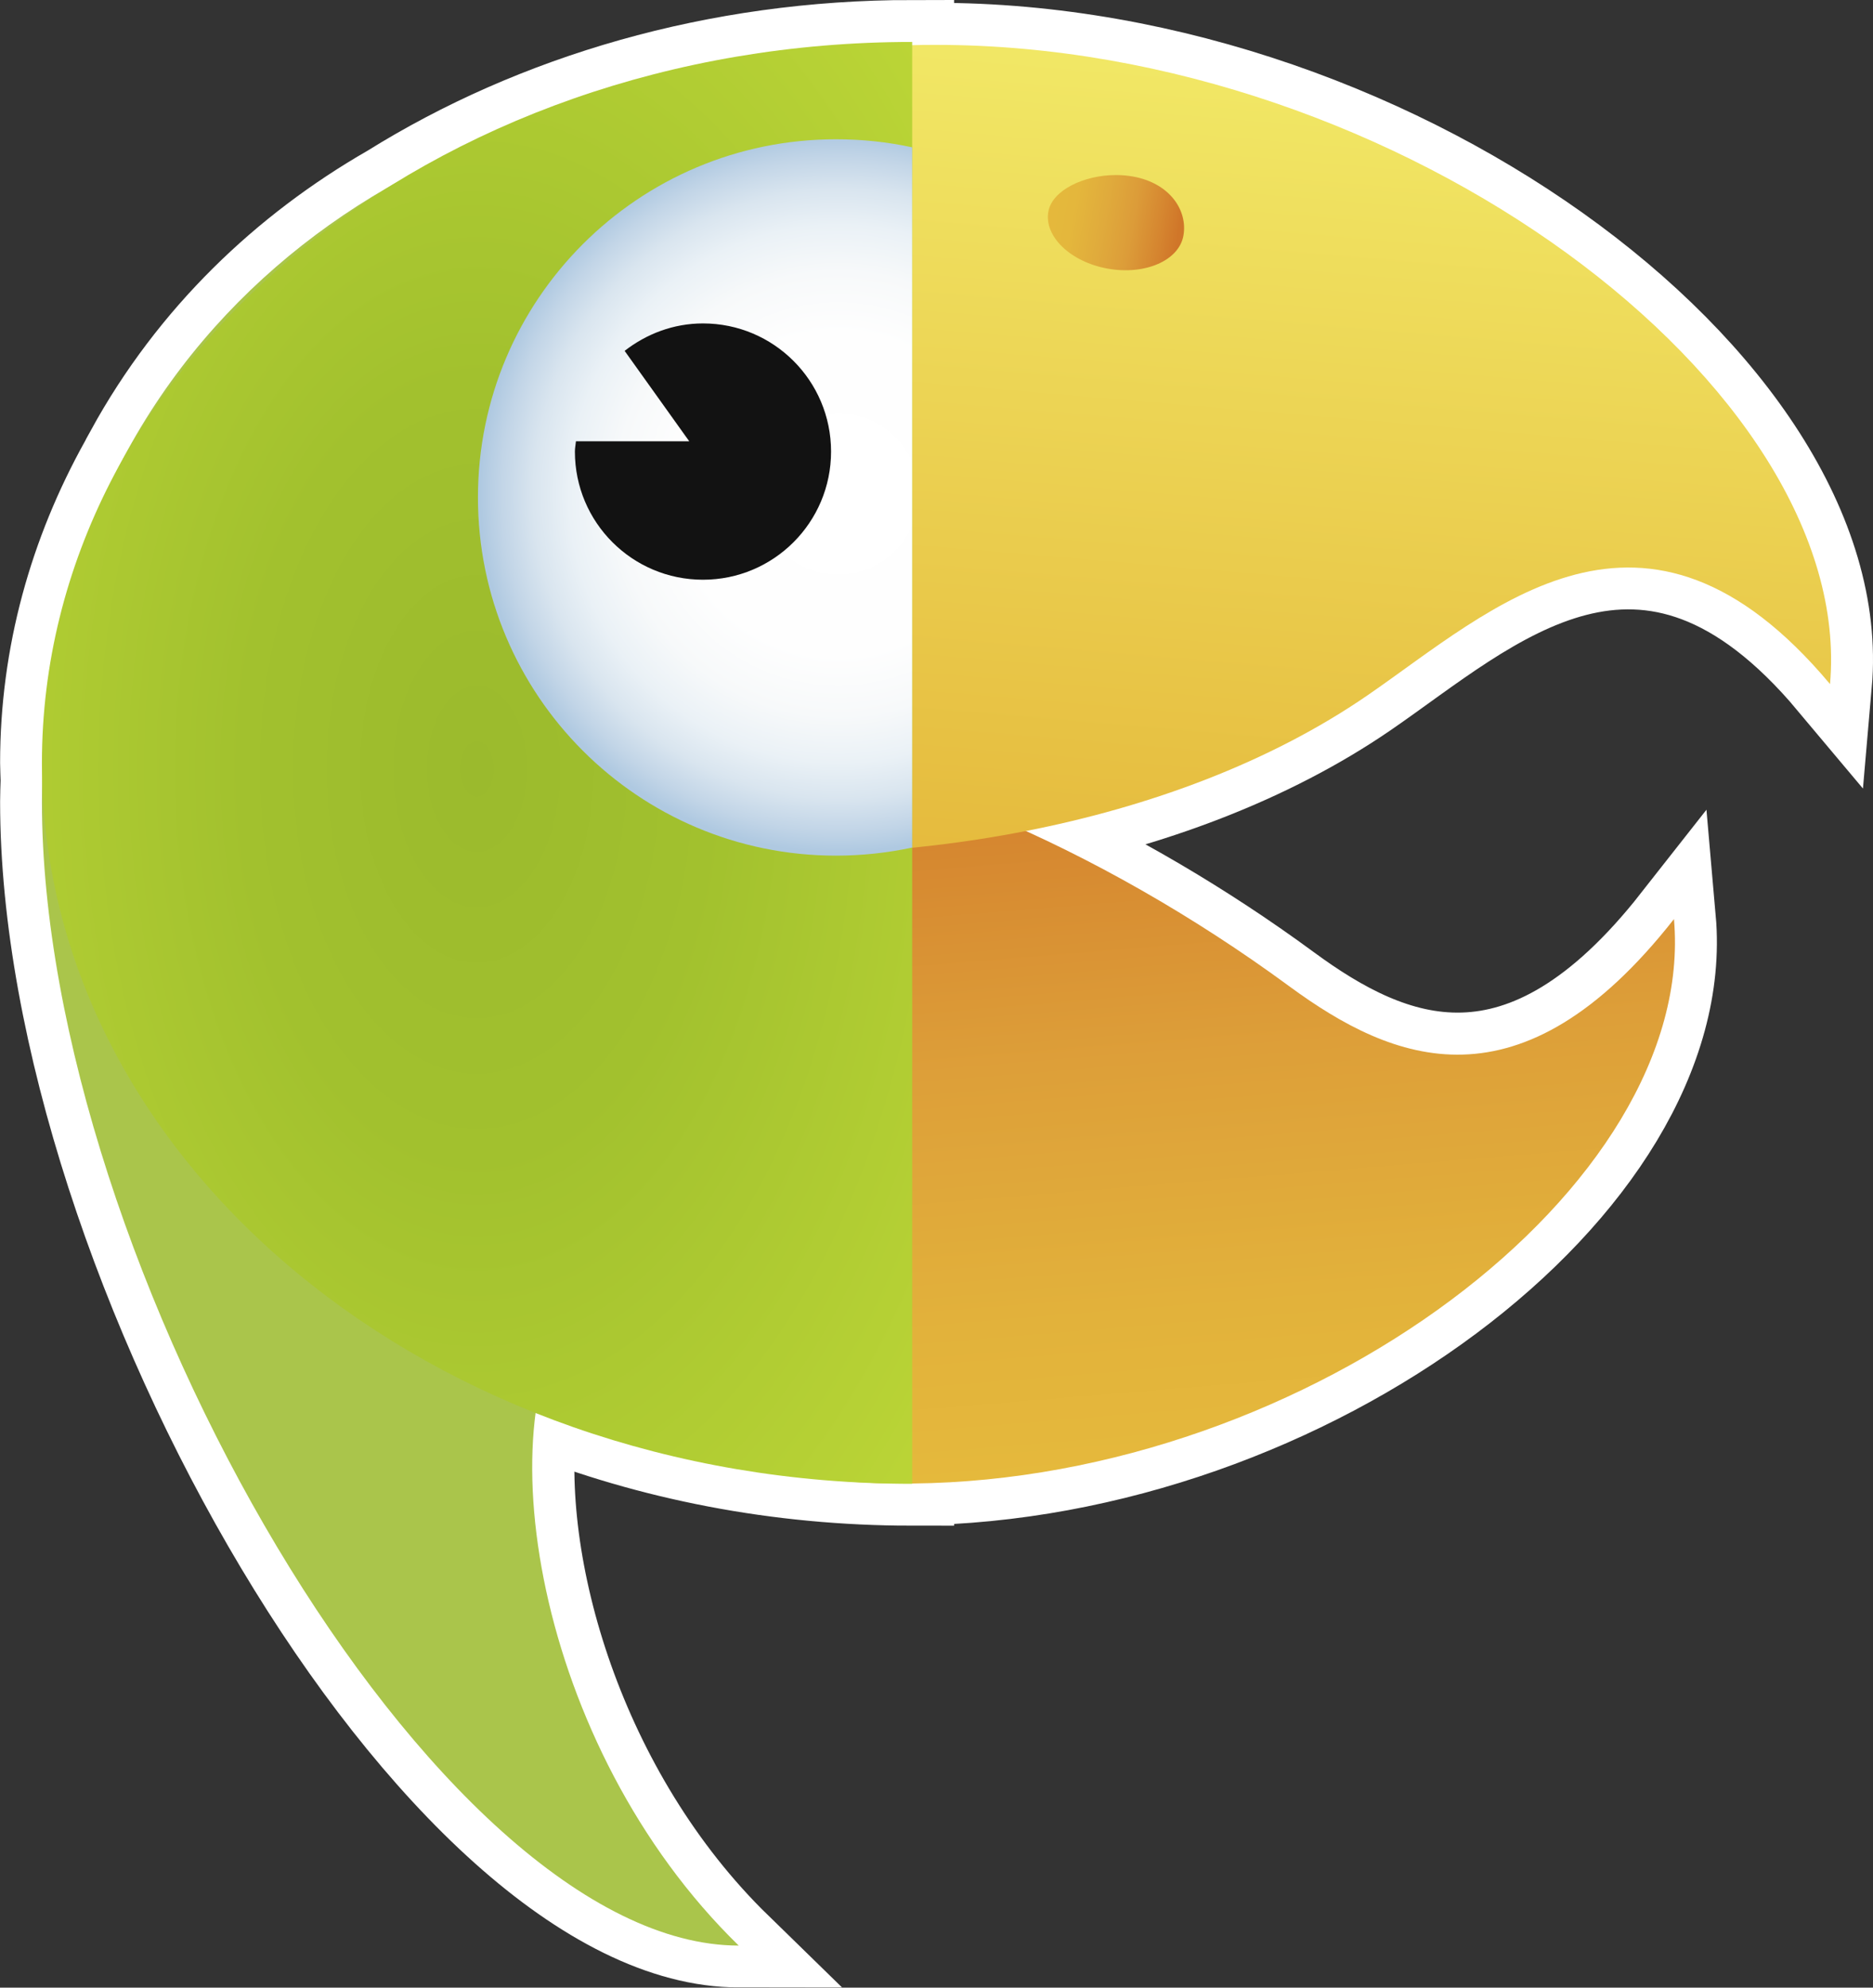
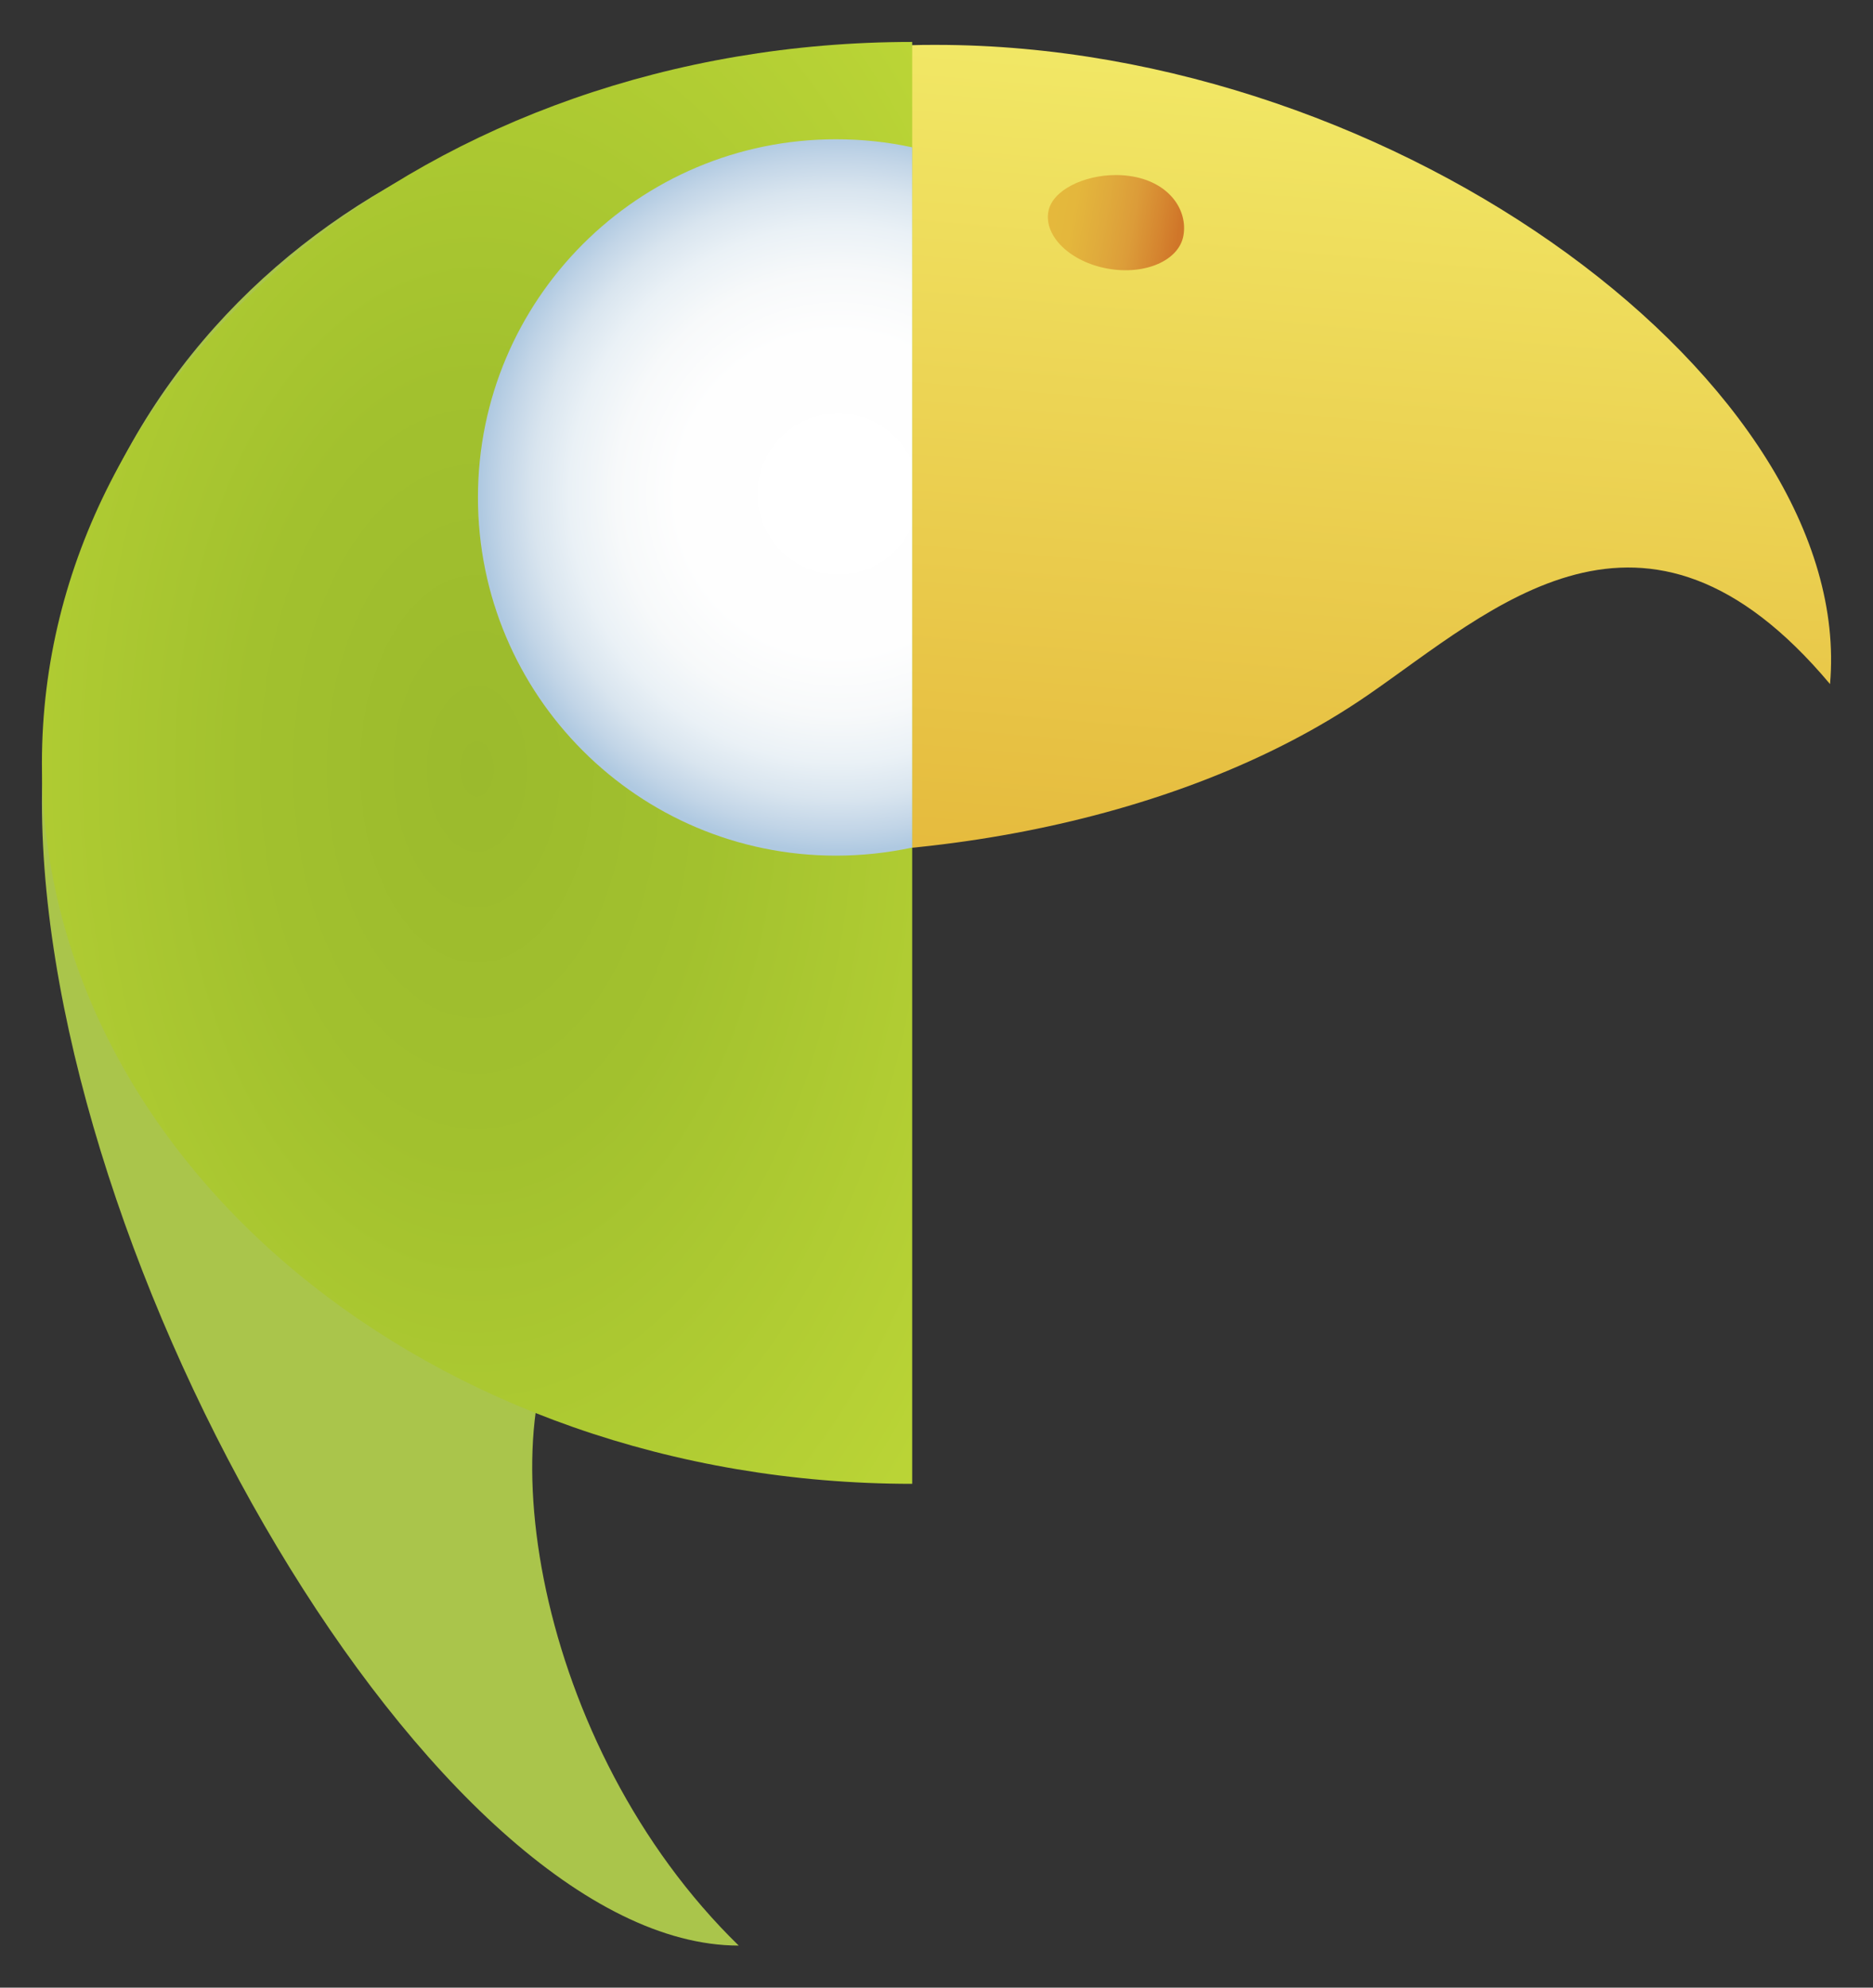
<svg xmlns="http://www.w3.org/2000/svg" height="189.53" viewBox="0 0 178.7 189.53" width="178.7">
  <rect x="0" y="0" width="178.7" height="189.53" fill="#333333" stroke="none" />
  <clipPath id="a">
-     <path d="m0 0h178.7v189.53h-178.7z" />
+     <path d="m0 0h178.7h-178.7z" />
  </clipPath>
  <clipPath id="b">
    <path d="m0 0h178.7v189.53h-178.7z" />
  </clipPath>
  <clipPath id="c">
    <path d="m0 0h178.7v189.53h-178.7z" />
  </clipPath>
  <clipPath id="d">
-     <path d="m53.85 86.51c2.48 28.38-5.23 55.35 33.21 54.95 37.95-.39 74.88-28.35 72.65-53.82-14.65 18.64-26.8 13.68-36.71 6.4-18.26-13.42-39.73-22.47-53.86-22.47-9.9 0-16.21 4.44-15.29 14.94" />
-   </clipPath>
+     </clipPath>
  <linearGradient id="e" gradientTransform="matrix(-6.616 -75.621 75.621 -6.616 35309.63 6897.99)" gradientUnits="userSpaceOnUse" x1="129.11" x2="130.11" y1="-454.2" y2="-454.2">
    <stop offset="0" stop-color="#e5b93c" />
    <stop offset=".19" stop-color="#e2b23b" />
    <stop offset=".51" stop-color="#dd9f39" />
    <stop offset=".9" stop-color="#d37e2c" />
    <stop offset="1" stop-color="#d07629" />
  </linearGradient>
  <clipPath id="f">
    <path d="m86.93 4.31c-49.31 1.32-57.03 39.09-59.54 50.47-6.23 28.2 65.87 37.1 103.07 11.53 11.87-8.16 26.4-22.23 44.14-1.08 2.48-28.26-40.96-60.95-85.28-60.95-.79 0-1.6 0-2.39.03" />
  </clipPath>
  <linearGradient id="g" gradientTransform="matrix(-6.873 78.56 78.56 6.873 36683.86 -6265.28)" gradientUnits="userSpaceOnUse" x1="119.65" x2="120.65" y1="-455.21" y2="-455.21">
    <stop offset="0" stop-color="#f1e765" />
    <stop offset="1" stop-color="#e5b93c" />
  </linearGradient>
  <clipPath id="h">
    <path d="m4 72.75c0 37.97 37.17 68.74 83.03 68.74v-137.49c-45.86 0-83.03 30.78-83.03 68.75" />
  </clipPath>
  <radialGradient id="i" cx="122.49" cy="-455.23" gradientTransform="matrix(74.72 0 0 123.74 -9106.91 56403.35)" gradientUnits="userSpaceOnUse" r="1">
    <stop offset="0" stop-color="#9bba2d" />
    <stop offset=".3" stop-color="#a2c12e" />
    <stop offset=".77" stop-color="#bad436" />
    <stop offset="1" stop-color="#c8dd3c" />
  </radialGradient>
  <clipPath id="j">
    <path d="m45.6 47.43c0 18.86 15.29 34.16 34.16 34.16 2.49 0 4.93-.27 7.27-.77v-66.77c-2.34-.51-4.77-.77-7.27-.77-18.87 0-34.16 15.29-34.16 34.16" />
  </clipPath>
  <radialGradient id="k" cx="79.962" cy="47.098" gradientUnits="userSpaceOnUse" r="34.16">
    <stop offset="0" stop-color="#fff" />
    <stop offset=".45" stop-color="#fefefe" />
    <stop offset=".62" stop-color="#f7f9fa" />
    <stop offset=".75" stop-color="#eaf1f6" />
    <stop offset=".85" stop-color="#d9e5ef" />
    <stop offset=".94" stop-color="#c2d5e7" />
    <stop offset="1" stop-color="#afc9e1" />
  </radialGradient>
  <clipPath id="l">
    <path d="m45.6 47.43c0 18.86 15.29 34.16 34.16 34.16 2.49 0 4.93-.27 7.27-.77v-66.77c-2.34-.51-4.77-.77-7.27-.77-18.87 0-34.16 15.29-34.16 34.16" />
  </clipPath>
  <clipPath id="m">
    <path d="m100.02 20.18c-.42 2.37 2.13 4.81 5.69 5.44s6.79-.79 7.2-3.16c.42-2.37-1.27-5-4.83-5.63-.52-.09-1.06-.14-1.6-.14-3.09 0-6.1 1.46-6.46 3.49" />
  </clipPath>
  <linearGradient id="n" gradientTransform="matrix(12.891 2.273 -2.273 12.891 -2405.62 5941.55)" gradientUnits="userSpaceOnUse" x1="109.92" x2="110.92" y1="-478.55" y2="-478.55">
    <stop offset="0" stop-color="#e5b93c" />
    <stop offset=".22" stop-color="#e4b73c" />
    <stop offset=".44" stop-color="#e0ab3c" />
    <stop offset=".66" stop-color="#dc9c39" />
    <stop offset=".88" stop-color="#d5842f" />
    <stop offset="1" stop-color="#d07629" />
  </linearGradient>
  <g clip-path="url(#a)">
-     <path d="m87.03 4.31v-.31c-18.74 0-36.02 5.15-49.92 13.81-10.09 5.79-18.92 14.18-24.92 25.12v.01c-.19.34-.38.68-.56 1.03-4.88 8.75-7.62 18.49-7.62 28.76 0 .57.04 1.13.05 1.69-.02.68-.05 1.34-.05 2.03 0 43.96 37.62 109.06 66.49 109.06-14.89-14.51-21.26-36.4-19.38-50.78 10.87 4.32 23.05 6.75 35.91 6.75v-.03s.02 0 .03 0c37.95-.39 74.89-28.34 72.65-53.82-14.65 18.64-26.8 13.68-36.71 6.4-8.07-5.93-16.75-10.99-25.16-14.81 11.87-2.32 23.33-6.54 32.62-12.92 11.87-8.16 26.4-22.23 44.14-1.08 2.52-28.74-42.48-62.08-87.57-60.92" fill="#fff" />
-   </g>
+     </g>
  <g clip-path="url(#b)">
-     <path d="m87.03 4.31v-.31c-18.74 0-36.02 5.15-49.92 13.81-10.09 5.79-18.92 14.18-24.92 25.12v.01c-.19.34-.38.68-.56 1.03-4.88 8.75-7.62 18.49-7.62 28.76 0 .57.04 1.13.05 1.69-.02.68-.05 1.34-.05 2.03 0 43.96 37.62 109.06 66.49 109.06-14.89-14.51-21.26-36.4-19.38-50.78 10.87 4.32 23.05 6.75 35.91 6.75v-.03s.02 0 .03 0c37.95-.39 74.89-28.34 72.65-53.82-14.65 18.64-26.8 13.68-36.71 6.4-8.07-5.93-16.75-10.99-25.16-14.81 11.87-2.32 23.33-6.54 32.62-12.92 11.87-8.16 26.4-22.23 44.14-1.08 2.52-28.74-42.48-62.08-87.57-60.92z" fill="none" stroke="#fff" stroke-width="8" />
-   </g>
+     </g>
  <g clip-path="url(#c)">
    <path d="m70.49 185.53c-19.52-19.01-24.42-50.74-15.25-61.57 28.72-33.92 46.38-115.72 17.5-115.72-32.16 0-68.74 23.19-68.74 68.23 0 43.96 37.62 109.05 66.49 109.05" fill="#aac54b" />
  </g>
  <g clip-path="url(#d)">
    <path d="m49.48 151.69-6.96-79.59 118.56-10.37 6.96 79.59z" fill="url(#e)" />
  </g>
  <g clip-path="url(#f)">
    <path d="m22.35-9.26-8.79 100.48 162.33 14.2 8.79-100.48z" fill="url(#g)" />
  </g>
  <g clip-path="url(#h)">
    <path d="m4 4h83.03v137.49h-83.03z" fill="url(#i)" />
  </g>
  <g clip-path="url(#j)">
    <path d="m45.6 13.28h41.43v68.32h-41.43z" fill="url(#k)" />
  </g>
  <g clip-path="url(#l)">
-     <path d="m59.59 33.46c2.07-1.61 4.65-2.62 7.48-2.62 6.75 0 12.22 5.47 12.22 12.22s-5.47 12.22-12.22 12.22-12.22-5.47-12.22-12.22c0-.33.07-.65.1-.98h10.81l-6.17-8.63z" fill="#121212" />
-   </g>
+     </g>
  <g clip-path="url(#m)">
    <path d="m100.02 14.34 14.95 2.63-2.05 11.62-14.95-2.64z" fill="url(#n)" />
  </g>
</svg>